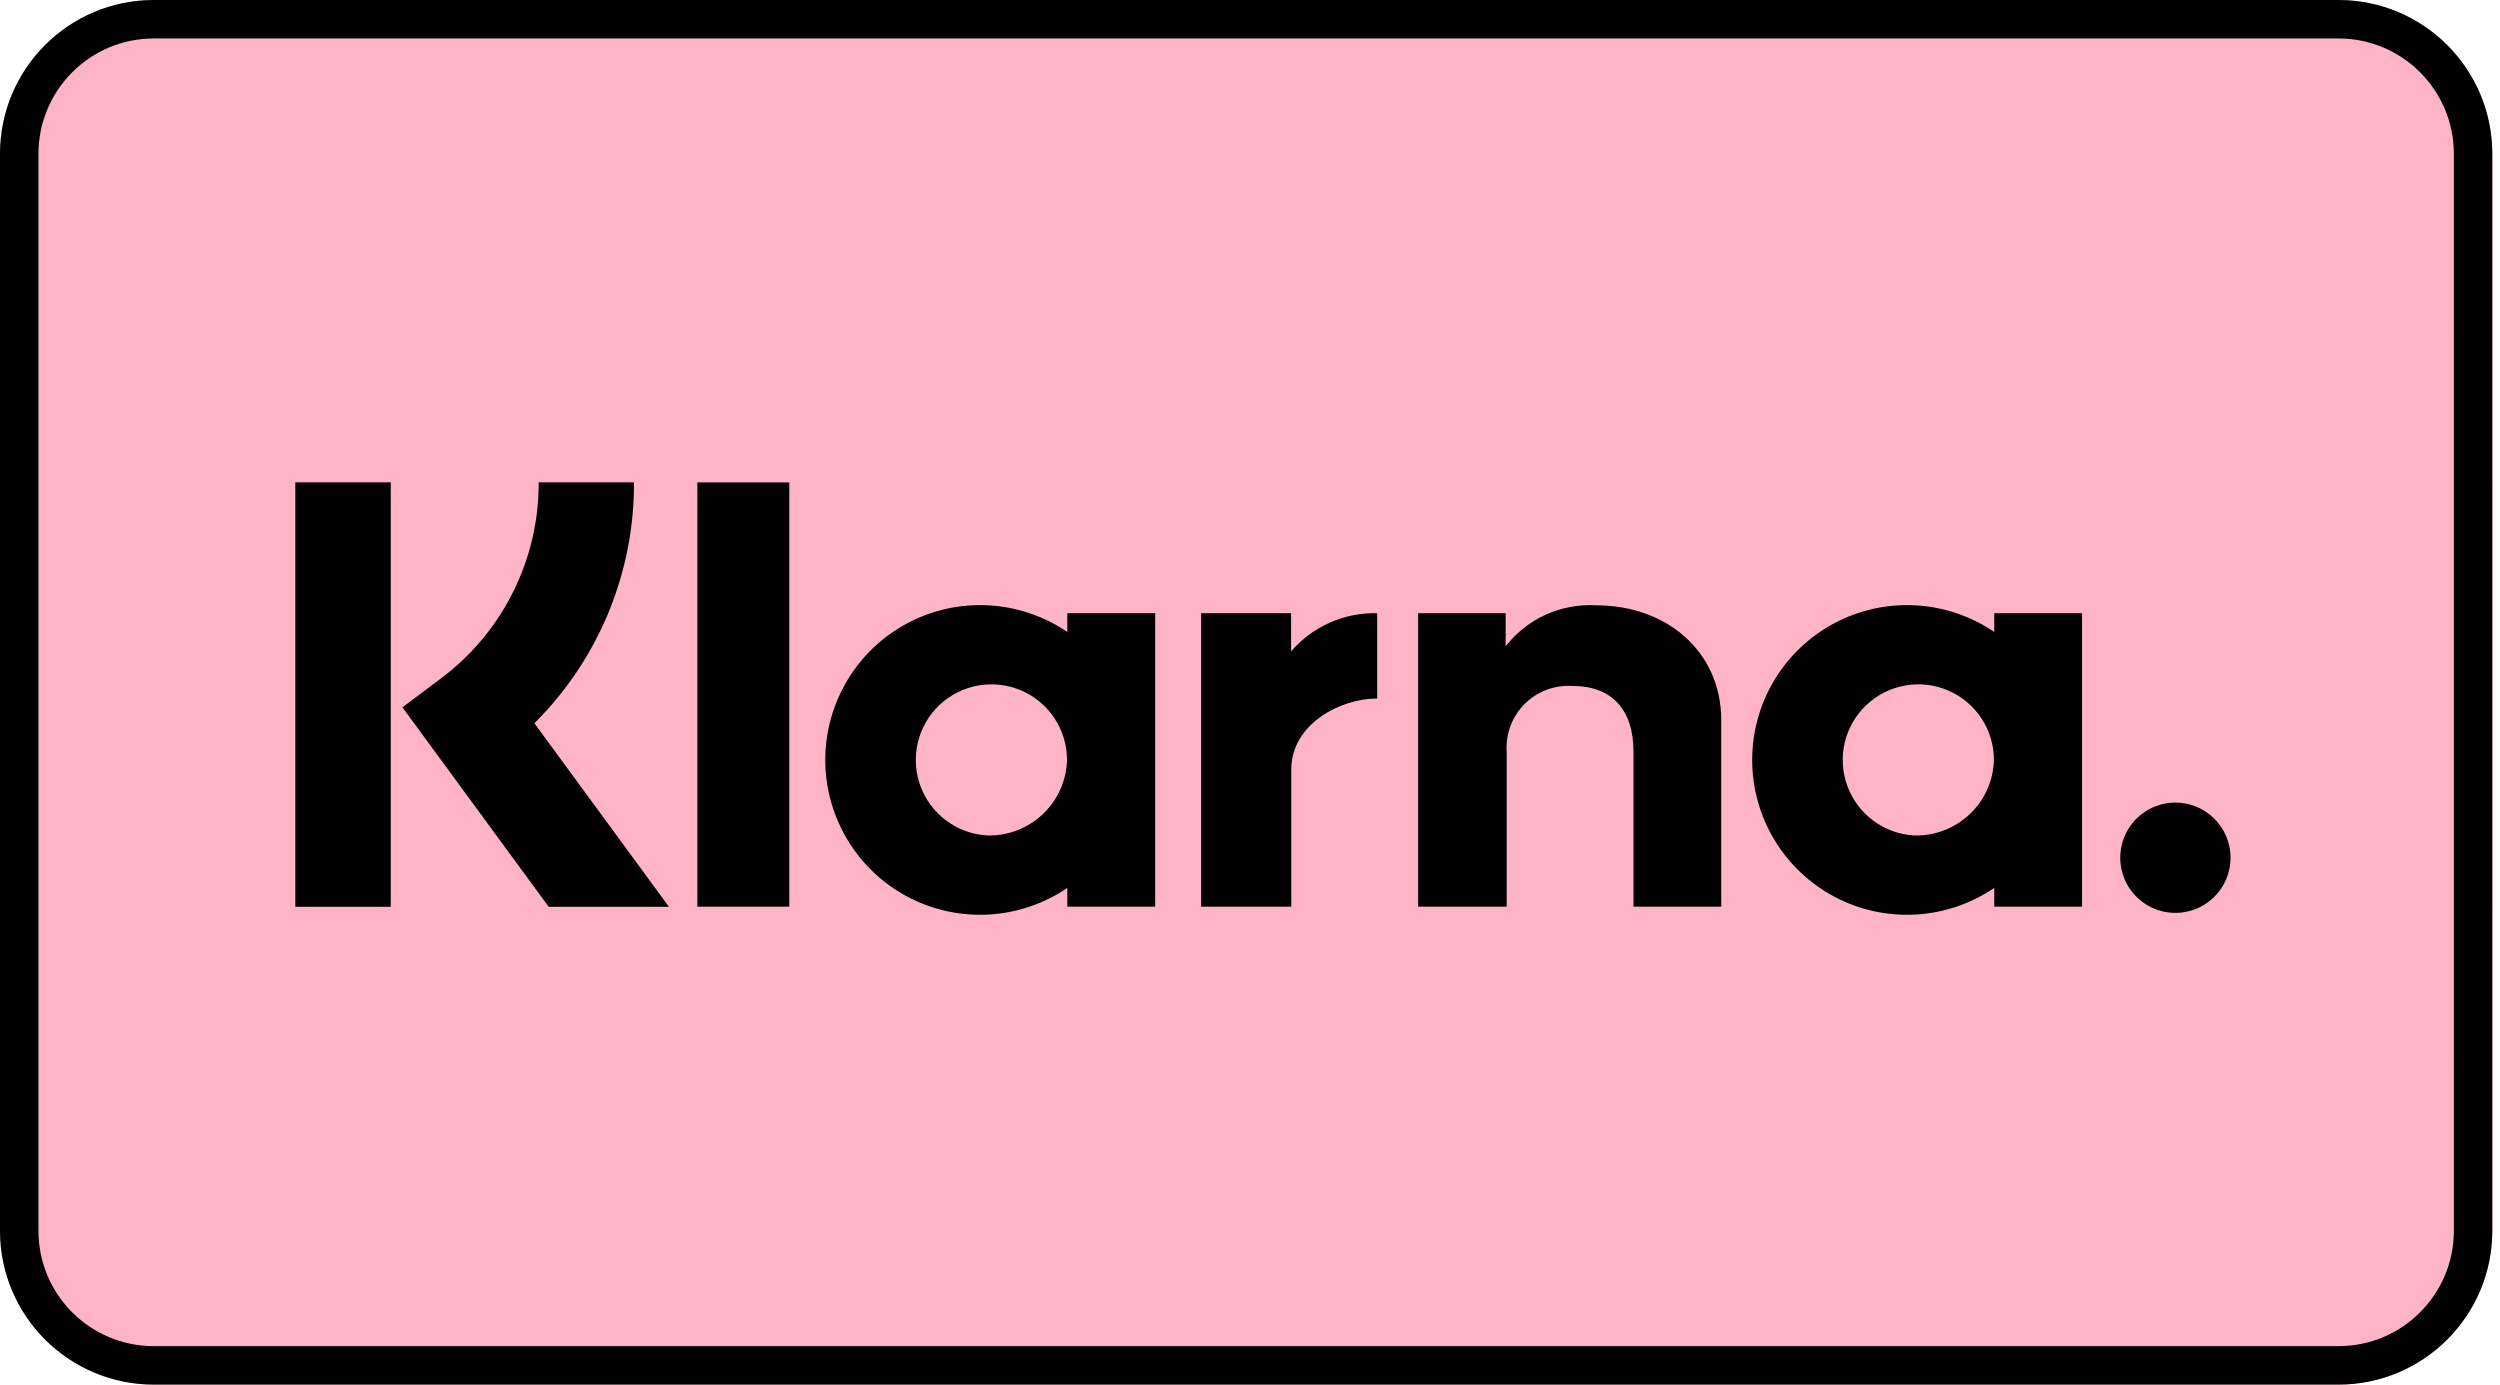
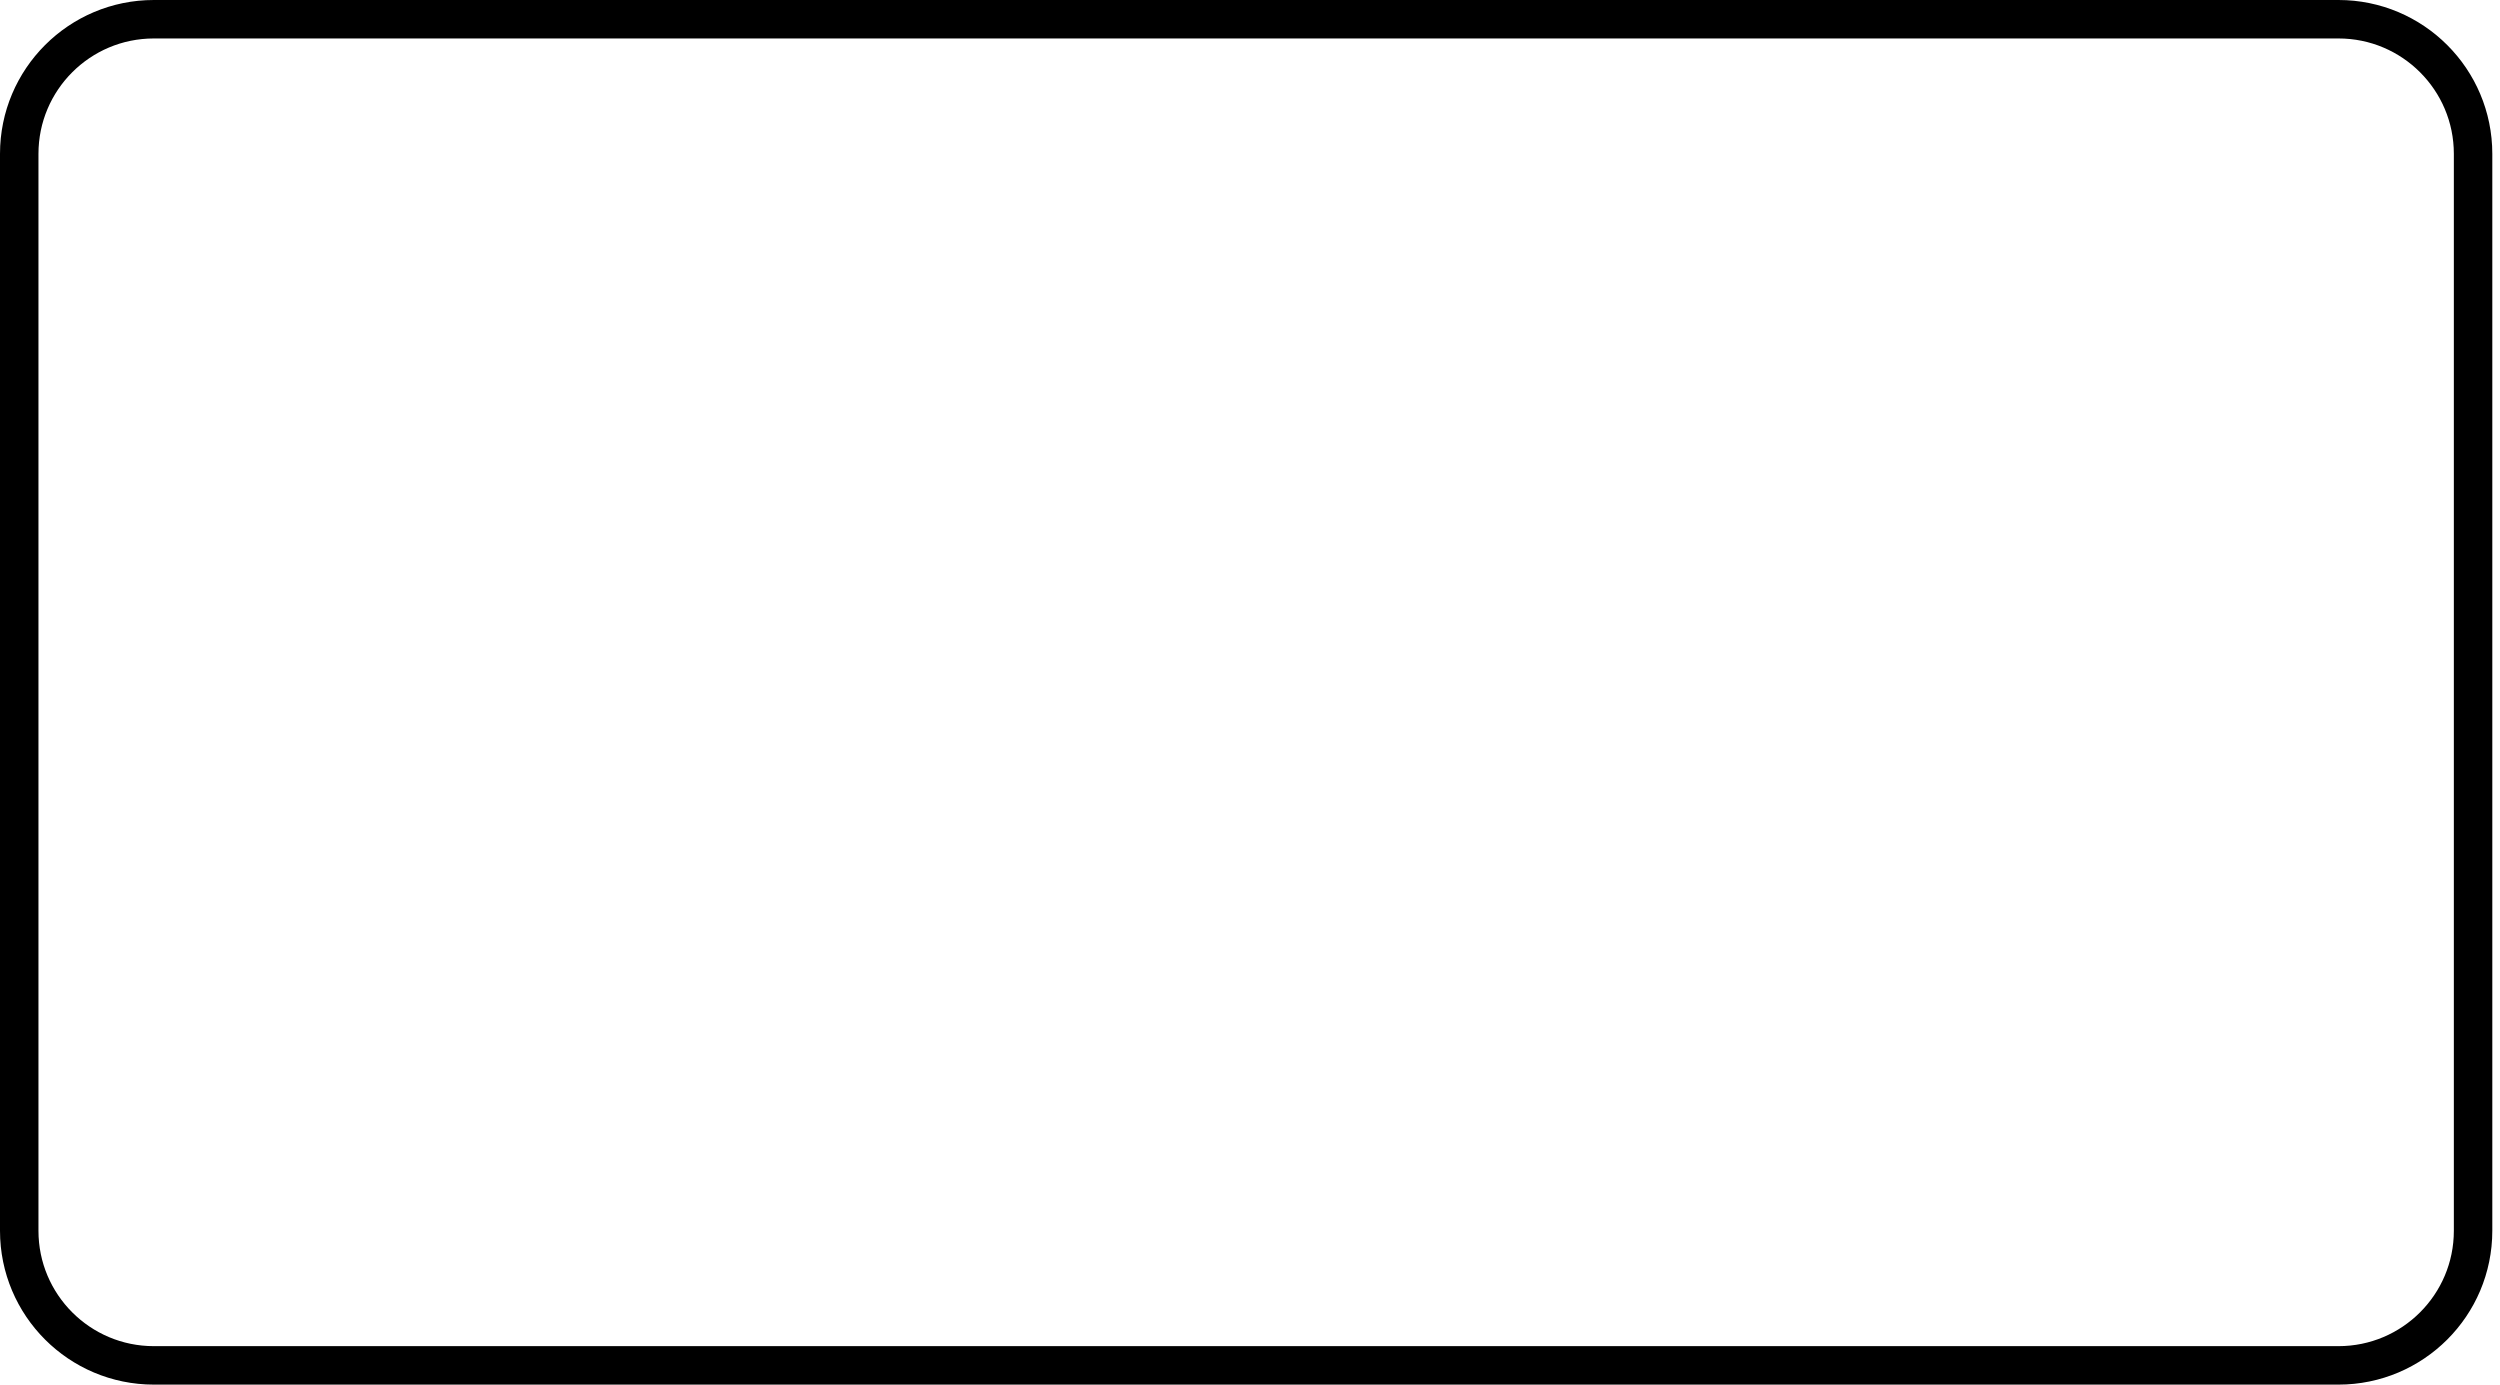
<svg xmlns="http://www.w3.org/2000/svg" width="65" height="36" viewBox="0 0 65 36" fill="none">
  <g clip-path="url(#clip0_1801_4309)">
-     <path d="M0 4C0 1.791 1.791 0 4 0H60.8C63.009 0 64.8 1.791 64.8 4V32C64.8 34.209 63.009 36 60.8 36H4C1.791 36 0 34.209 0 32V4Z" fill="#FFB3C7" />
    <g clip-path="url(#clip1_1801_4309)">
      <path d="M57.17 4.911H7.43C3.216 4.911 -0.2 8.327 -0.2 12.541V23.573C-0.2 27.787 3.216 31.203 7.43 31.203H57.17C61.384 31.203 64.8 27.787 64.8 23.573V12.541C64.8 8.327 61.384 4.911 57.17 4.911Z" fill="#FFB3C7" />
-       <path d="M51.85 16.431C51.245 16.019 50.539 15.78 49.808 15.739C49.077 15.698 48.348 15.857 47.701 16.199C47.054 16.541 46.512 17.054 46.134 17.681C45.756 18.308 45.557 19.026 45.557 19.759C45.557 20.491 45.756 21.209 46.134 21.836C46.512 22.463 47.054 22.976 47.701 23.318C48.348 23.66 49.077 23.819 49.808 23.778C50.539 23.737 51.245 23.498 51.85 23.086V23.573H54.134V15.943H51.85V16.431ZM49.772 21.722C49.388 21.701 49.019 21.569 48.71 21.341C48.4 21.112 48.165 20.799 48.032 20.438C47.899 20.077 47.875 19.686 47.962 19.311C48.05 18.937 48.245 18.597 48.524 18.332C48.803 18.068 49.153 17.891 49.532 17.823C49.91 17.756 50.3 17.801 50.653 17.953C51.006 18.104 51.307 18.356 51.518 18.677C51.73 18.998 51.842 19.374 51.842 19.759C51.828 20.293 51.602 20.8 51.213 21.168C50.825 21.537 50.307 21.735 49.772 21.722Z" fill="black" />
+       <path d="M51.85 16.431C51.245 16.019 50.539 15.78 49.808 15.739C49.077 15.698 48.348 15.857 47.701 16.199C47.054 16.541 46.512 17.054 46.134 17.681C45.756 18.308 45.557 19.026 45.557 19.759C45.557 20.491 45.756 21.209 46.134 21.836C46.512 22.463 47.054 22.976 47.701 23.318C48.348 23.66 49.077 23.819 49.808 23.778C50.539 23.737 51.245 23.498 51.85 23.086V23.573H54.134V15.943H51.85V16.431ZM49.772 21.722C49.388 21.701 49.019 21.569 48.71 21.341C48.4 21.112 48.165 20.799 48.032 20.438C47.899 20.077 47.875 19.686 47.962 19.311C48.05 18.937 48.245 18.597 48.524 18.332C48.803 18.068 49.153 17.891 49.532 17.823C49.91 17.756 50.3 17.801 50.653 17.953C51.006 18.104 51.307 18.356 51.518 18.677C51.73 18.998 51.842 19.374 51.842 19.759C50.825 21.537 50.307 21.735 49.772 21.722Z" fill="black" />
      <path d="M20.522 12.543H18.131V23.574H20.522V12.543Z" fill="black" />
-       <path d="M41.5 15.738C41.051 15.712 40.602 15.795 40.192 15.98C39.782 16.166 39.424 16.448 39.147 16.803V15.944H36.872V23.573H39.174V19.564C39.157 19.334 39.189 19.102 39.269 18.885C39.348 18.668 39.474 18.471 39.636 18.307C39.799 18.143 39.995 18.016 40.212 17.935C40.428 17.853 40.659 17.82 40.889 17.835C41.893 17.835 42.471 18.435 42.471 19.548V23.573H44.752V18.721C44.752 16.946 43.34 15.738 41.5 15.738Z" fill="black" />
      <path d="M27.75 16.431C27.145 16.019 26.439 15.78 25.708 15.739C24.977 15.698 24.249 15.857 23.601 16.199C22.954 16.541 22.412 17.054 22.035 17.681C21.657 18.308 21.457 19.026 21.457 19.759C21.457 20.491 21.657 21.209 22.035 21.836C22.412 22.463 22.954 22.976 23.601 23.318C24.249 23.66 24.977 23.819 25.708 23.778C26.439 23.737 27.145 23.498 27.75 23.086V23.573H30.035V15.943H27.75V16.431ZM25.672 21.722C25.289 21.701 24.919 21.569 24.61 21.341C24.301 21.113 24.065 20.799 23.932 20.438C23.799 20.077 23.775 19.686 23.862 19.311C23.95 18.937 24.145 18.597 24.424 18.332C24.703 18.068 25.053 17.891 25.431 17.823C25.81 17.756 26.2 17.801 26.553 17.953C26.906 18.104 27.207 18.356 27.418 18.677C27.63 18.998 27.742 19.374 27.742 19.759C27.728 20.293 27.502 20.8 27.113 21.168C26.725 21.536 26.207 21.735 25.672 21.722Z" fill="black" />
      <path d="M33.568 16.937V15.943H31.23V23.573H33.573V20.011C33.573 18.809 34.876 18.163 35.78 18.163C35.789 18.163 35.798 18.164 35.807 18.164V15.944C35.384 15.932 34.963 16.016 34.576 16.188C34.188 16.36 33.844 16.616 33.568 16.937Z" fill="black" />
      <path d="M56.56 20.867C56.276 20.867 55.999 20.951 55.763 21.109C55.527 21.266 55.344 21.49 55.235 21.752C55.127 22.014 55.098 22.303 55.154 22.581C55.209 22.859 55.345 23.114 55.546 23.315C55.746 23.515 56.002 23.652 56.28 23.707C56.558 23.763 56.846 23.734 57.108 23.626C57.37 23.517 57.594 23.333 57.752 23.098C57.91 22.862 57.994 22.585 57.994 22.301C57.994 22.113 57.957 21.926 57.885 21.752C57.812 21.578 57.707 21.42 57.574 21.287C57.441 21.154 57.282 21.048 57.108 20.976C56.934 20.904 56.748 20.867 56.56 20.867Z" fill="black" />
      <path d="M16.484 12.541H14.006C14.01 13.535 13.78 14.515 13.335 15.403C12.89 16.292 12.242 17.063 11.444 17.655L10.463 18.39L14.266 23.577H17.393L13.894 18.804C14.719 17.984 15.373 17.008 15.818 15.933C16.262 14.857 16.489 13.705 16.484 12.541Z" fill="black" />
-       <path d="M10.16 12.541H7.678V23.576H10.16V12.541Z" fill="black" />
    </g>
  </g>
  <path d="M0.5 4C0.5 2.067 2.067 0.5 4 0.5H60.8C62.733 0.5 64.3 2.067 64.3 4V32C64.3 33.933 62.733 35.5 60.8 35.5H4C2.067 35.5 0.5 33.933 0.5 32V4Z" stroke="black" />
  <defs>
    <clipPath id="clip0_1801_4309">
-       <path d="M0 4C0 1.791 1.791 0 4 0H60.8C63.009 0 64.8 1.791 64.8 4V32C64.8 34.209 63.009 36 60.8 36H4C1.791 36 0 34.209 0 32V4Z" fill="white" />
-     </clipPath>
+       </clipPath>
    <clipPath id="clip1_1801_4309">
      <rect width="65" height="26.292" fill="white" transform="translate(-0.2 4.911)" />
    </clipPath>
  </defs>
</svg>